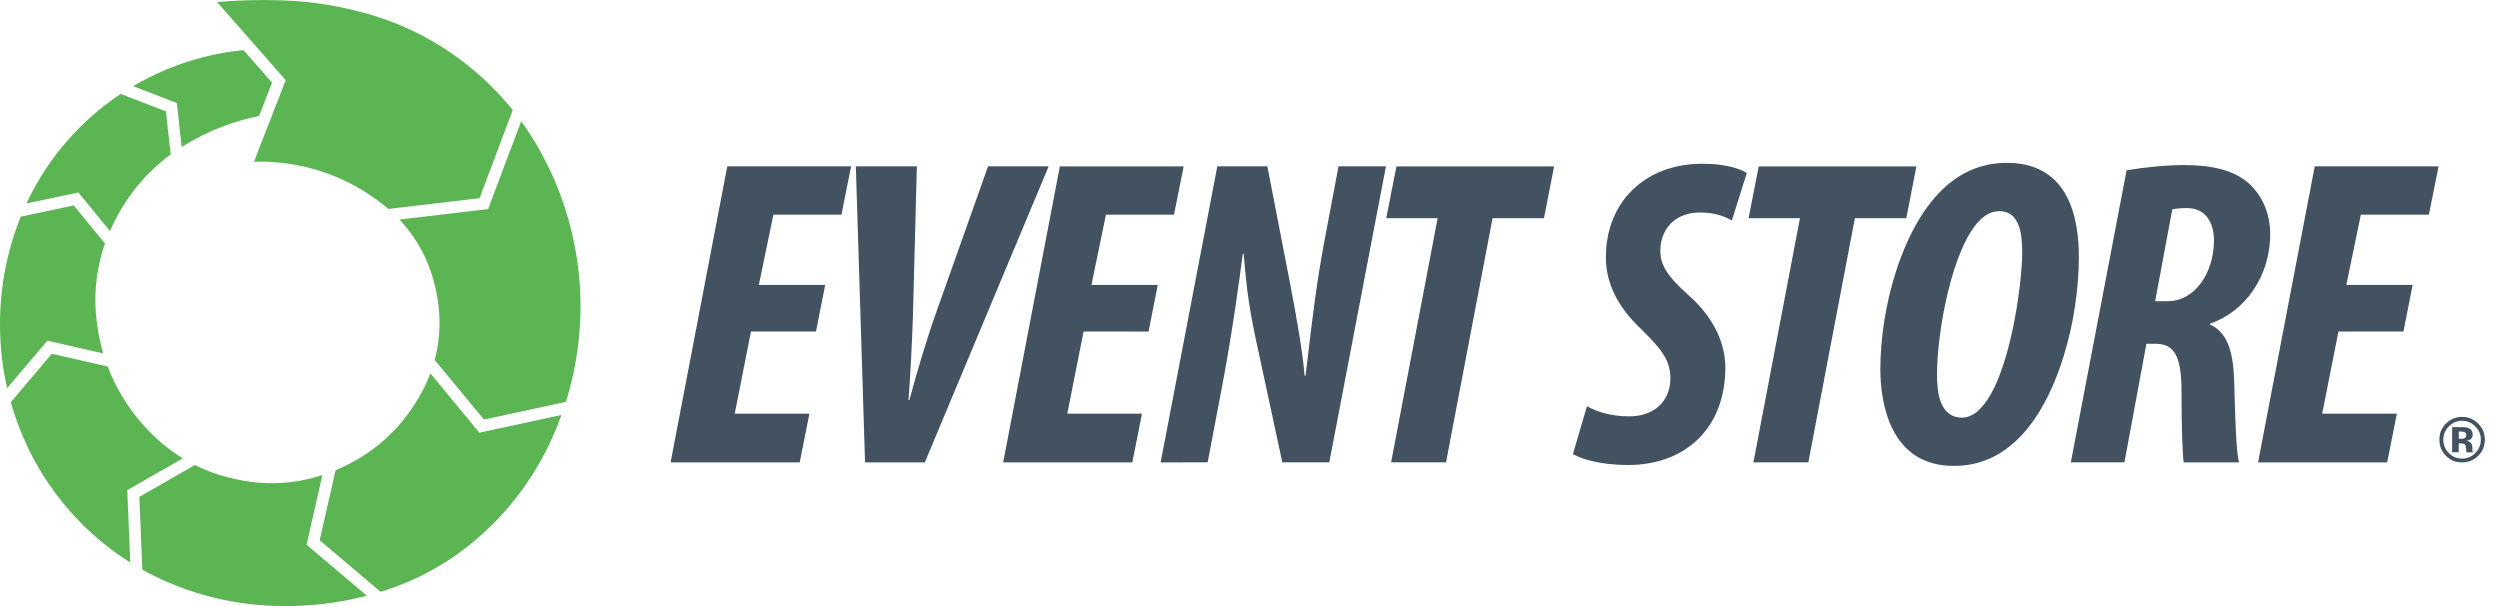
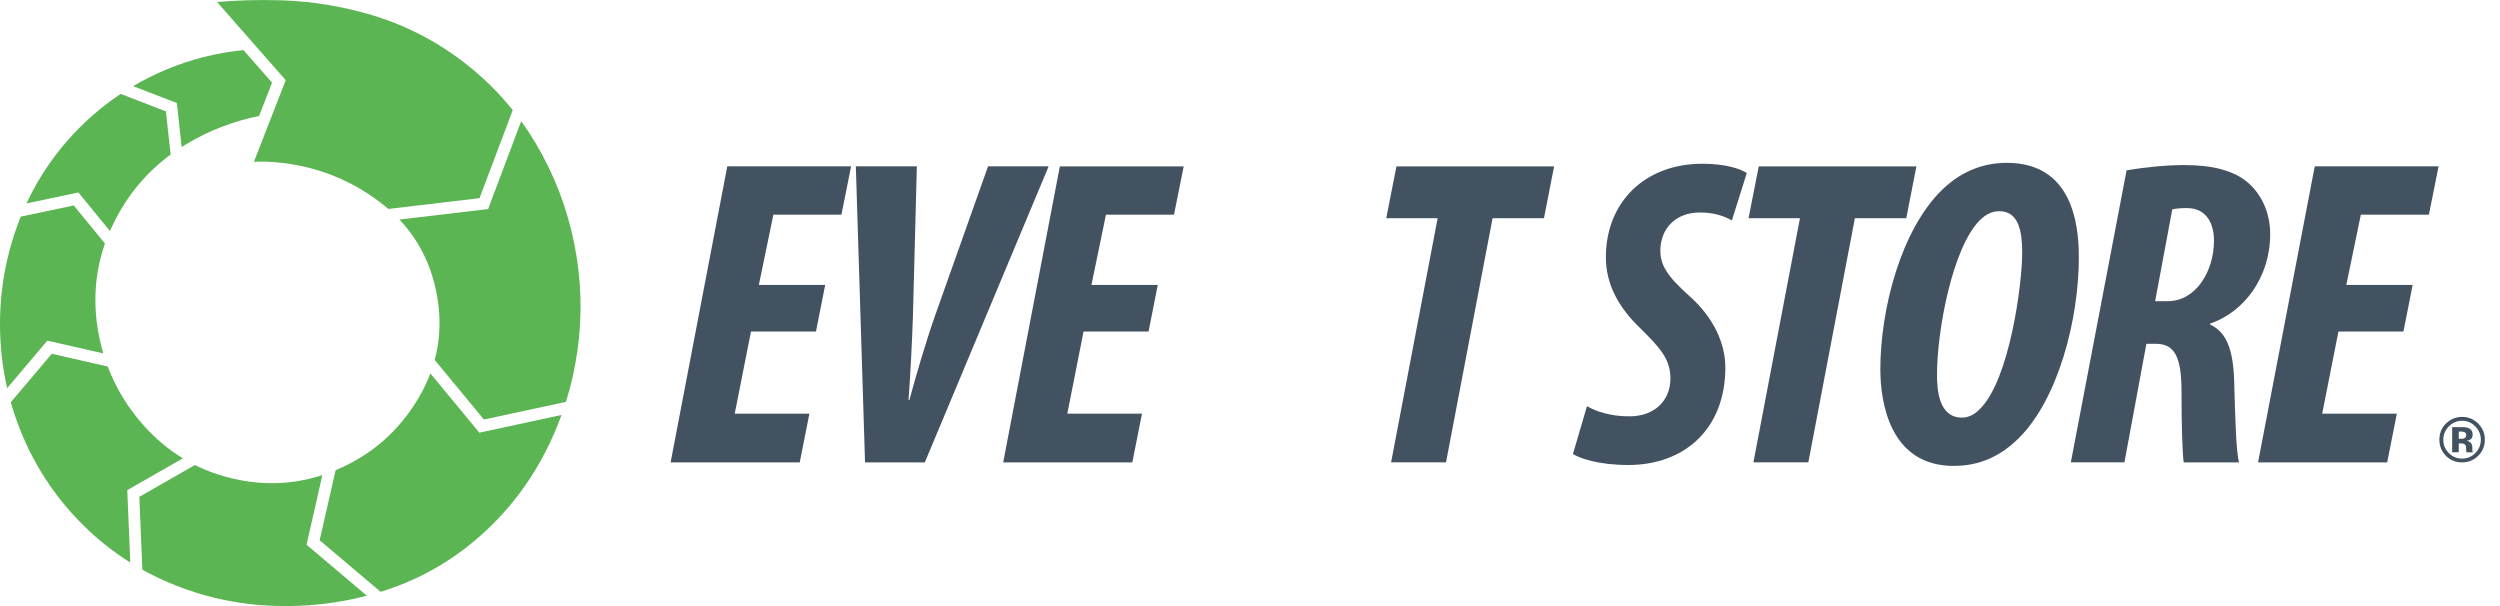
<svg xmlns="http://www.w3.org/2000/svg" fill="none" height="16" viewBox="0 0 66 16" width="66">
  <g fill="#5ab552">
    <path d="m12.66 5.231.876-2.325c-.377-.47-.809-.892-1.295-1.265-.771-.592-1.625-1.02-2.561-1.283-.443-.125-.891-.217-1.344-.276-.322-.042-.646-.067-.973-.075-.543-.016-1.087-.001-1.632.046l1.812 2.064-.839 2.153c.215-.008.434-.002.659.02.994.102 1.884.452 2.67 1.049.076.057.148.116.219.177z" />
    <path d="m4.406 1.829c-.31.129-.608.277-.892.445l1.155.446.127 1.161c.043-.027.086-.054.129-.08.598-.357 1.236-.603 1.914-.739l.343-.881-.753-.857c-.695.066-1.369.235-2.023.505z" />
    <path d="m4.38 2.941-1.194-.462c-.397.265-.768.57-1.111.917-.576.581-1.034 1.239-1.375 1.974l1.369-.289.834 1.018c.029-.066.059-.132.091-.198.361-.738.865-1.346 1.511-1.822z" />
    <path d="m11.044 10.517c.128-.216.234-.436.318-.659l1.293 1.565 2.169-.468c-.124.342-.271.677-.441 1.005-.446.86-1.034 1.606-1.765 2.24-.742.643-1.58 1.112-2.515 1.406l-.056.017-1.608-1.36.422-1.851.032-.013c.921-.391 1.638-1.019 2.151-1.883z" />
    <path d="m14.135 3.77c-.117-.197-.242-.387-.375-.57l-.874 2.319-2.341.277c.496.525.82 1.159.972 1.902.128.626.115 1.228-.041 1.805l1.299 1.572 2.166-.466c.136-.434.236-.878.301-1.335.135-.949.108-1.894-.08-2.835-.189-.948-.532-1.838-1.027-2.67z" />
    <path d="m.548 5.719 1.399-.295.824 1.006c-.252.722-.316 1.474-.19 2.254.035.222.084.437.146.646l-1.477-.337-1.061 1.254c-.127-.555-.19-1.123-.189-1.703.002-.967.181-1.9.538-2.799.003-.009.007-.018.01-.026z" />
-     <path d="m3.782 11.221c-.413-.468-.726-.983-.938-1.544l-1.477-.337-1.082 1.278c.071.253.157.503.256.75.362.905.884 1.706 1.564 2.404.406.416.85.776 1.334 1.078l-.079-1.911 1.467-.839c-.383-.233-.731-.525-1.043-.879z" />
+     <path d="m3.782 11.221c-.413-.468-.726-.983-.938-1.544l-1.477-.337-1.082 1.278c.071.253.157.503.256.75.362.905.884 1.706 1.564 2.404.406.416.85.776 1.334 1.078l-.079-1.911 1.467-.839c-.383-.233-.731-.525-1.043-.879" />
    <path d="m5.145 12.277c.316.157.653.277 1.012.359.805.187 1.589.155 2.353-.093l-.417 1.838 1.593 1.346c-.797.208-1.611.297-2.442.268-.97-.032-1.901-.237-2.793-.617-.239-.102-.47-.214-.693-.338l-.079-1.924z" />
  </g>
  <g fill="#435261">
    <path clip-rule="evenodd" d="m54.882 6.781c0 1.658-.545 3.745-1.577 4.777-.487.487-1.043.742-1.728.742-1.692 0-1.936-1.693-1.936-2.551 0-1.588.545-3.676 1.623-4.731.464-.452 1.032-.719 1.716-.719 1.692 0 1.901 1.554 1.901 2.481zm-2.62-.962c-.719.73-1.125 2.91-1.125 4.07 0 .44.058 1.136.661 1.136.163 0 .337-.081.475-.232.777-.765 1.113-3.281 1.113-4.128 0-.498-.07-1.09-.603-1.09-.185 0-.359.081-.521.244z" fill-rule="evenodd" />
    <path d="m41.896 10.723c.255.151.661.267 1.078.267.661.023 1.125-.383 1.125-.997 0-.522-.29-.823-.777-1.31-.615-.58-.927-1.206-.927-1.89 0-1.449 1.02-2.47 2.55-2.47.603 0 .986.128 1.171.244l-.394 1.252c-.232-.128-.487-.209-.846-.209-.615 0-1.032.394-1.043.997 0 .371.151.661.777 1.217.638.568.939 1.252.939 1.878 0 1.623-1.078 2.574-2.562 2.574-.777 0-1.276-.174-1.461-.29z" />
    <path d="m21.542 8.752h-1.716l-.429 2.168h1.971l-.255 1.287h-3.409l1.496-7.815h3.269l-.255 1.275h-1.797l-.383 1.855h1.751z" />
    <path d="m22.837 12.207-.243-7.815h1.611l-.104 3.954c-.023.707-.07 1.611-.116 2.214h.023c.162-.603.429-1.519.673-2.214l1.403-3.954h1.6l-3.269 7.815z" />
    <path d="m28.606 8.752h1.716l.243-1.229h-1.751l.383-1.855h1.797l.255-1.275h-3.269l-1.496 7.815h3.409l.255-1.287h-1.971z" />
-     <path d="m30.641 12.207 1.496-7.815h1.321l.603 3.107c.197 1.032.324 1.774.382 2.423h.023c.018-.146.036-.305.057-.476l.001-.004 0-.001c.098-.836.228-1.944.43-3.021l.383-2.029h1.252l-1.496 7.815h-1.24l-.626-2.91c-.244-1.09-.313-1.623-.394-2.597h-.023c-.104.788-.278 2.075-.534 3.432l-.394 2.075z" />
    <path d="m36.597 5.76h1.357l-1.229 6.446h1.45l1.229-6.446h1.357l.267-1.368h-4.162z" />
    <path d="m46.162 5.76h1.357l-1.229 6.446h1.45l1.229-6.446h1.357l.267-1.368h-4.162z" />
    <path clip-rule="evenodd" d="m57.696 4.357c-.522 0-1.067.058-1.554.139l-1.472 7.71h1.415l.58-3.13h.243c.487 0 .684.313.684 1.264 0 .858.023 1.646.058 1.867h1.461c-.078-.28-.102-1.186-.125-2.03l-.003-.091c-.023-.869-.208-1.322-.638-1.519v-.023c.893-.301 1.588-1.217 1.588-2.365 0-.51-.185-.962-.51-1.287-.406-.406-1.055-.533-1.727-.533zm-.464 3.594h-.336l.452-2.423c.093-.023.232-.035.382-.035.545 0 .719.441.719.858 0 .823-.487 1.6-1.217 1.6z" fill-rule="evenodd" />
    <path d="m63.451 8.752h-1.716l-.429 2.168h1.971l-.255 1.287h-3.409l1.496-7.815h3.269l-.255 1.275h-1.797l-.383 1.855h1.751z" />
    <g clip-rule="evenodd" fill-rule="evenodd">
      <path d="m64.737 11.275v.665h.174v-.235h.037l.038.002c.027.002.046.005.059.011.024.009.04.025.049.049.005.014.009.041.011.082.002.04.005.071.011.092h.166l-.006-.019c-.002-.006-.004-.013-.005-.02s-.001-.013-.001-.02v-.059c0-.068-.019-.118-.059-.149-.021-.017-.053-.03-.095-.038.046-.005.084-.02.115-.045.031-.025.047-.065.047-.121 0-.073-.03-.126-.089-.159-.035-.019-.079-.03-.131-.034-.009-.001-.055-.001-.137-.001-.082-0-.144-0-.185-0zm.217.117c.043 0 .077.005.101.014.036.014.054.039.054.076 0 .036-.011.063-.034.079-.023.016-.055.024-.095.024h-.068v-.193z" />
      <path d="m65 12.207c.164 0 .304-.057.42-.17.12-.117.18-.26.18-.431 0-.166-.059-.307-.176-.424s-.259-.176-.424-.176c-.158 0-.296.054-.413.163-.125.116-.187.262-.187.438 0 .169.058.311.173.427.116.116.258.173.427.173zm-.496-.6c0-.134.048-.25.143-.348.097-.1.215-.15.353-.15.136 0 .253.05.35.15.096.098.144.214.144.348 0 .137-.048.255-.145.353-.097.098-.213.147-.35.147-.137 0-.253-.049-.35-.146-.097-.097-.146-.215-.146-.354z" />
    </g>
  </g>
</svg>